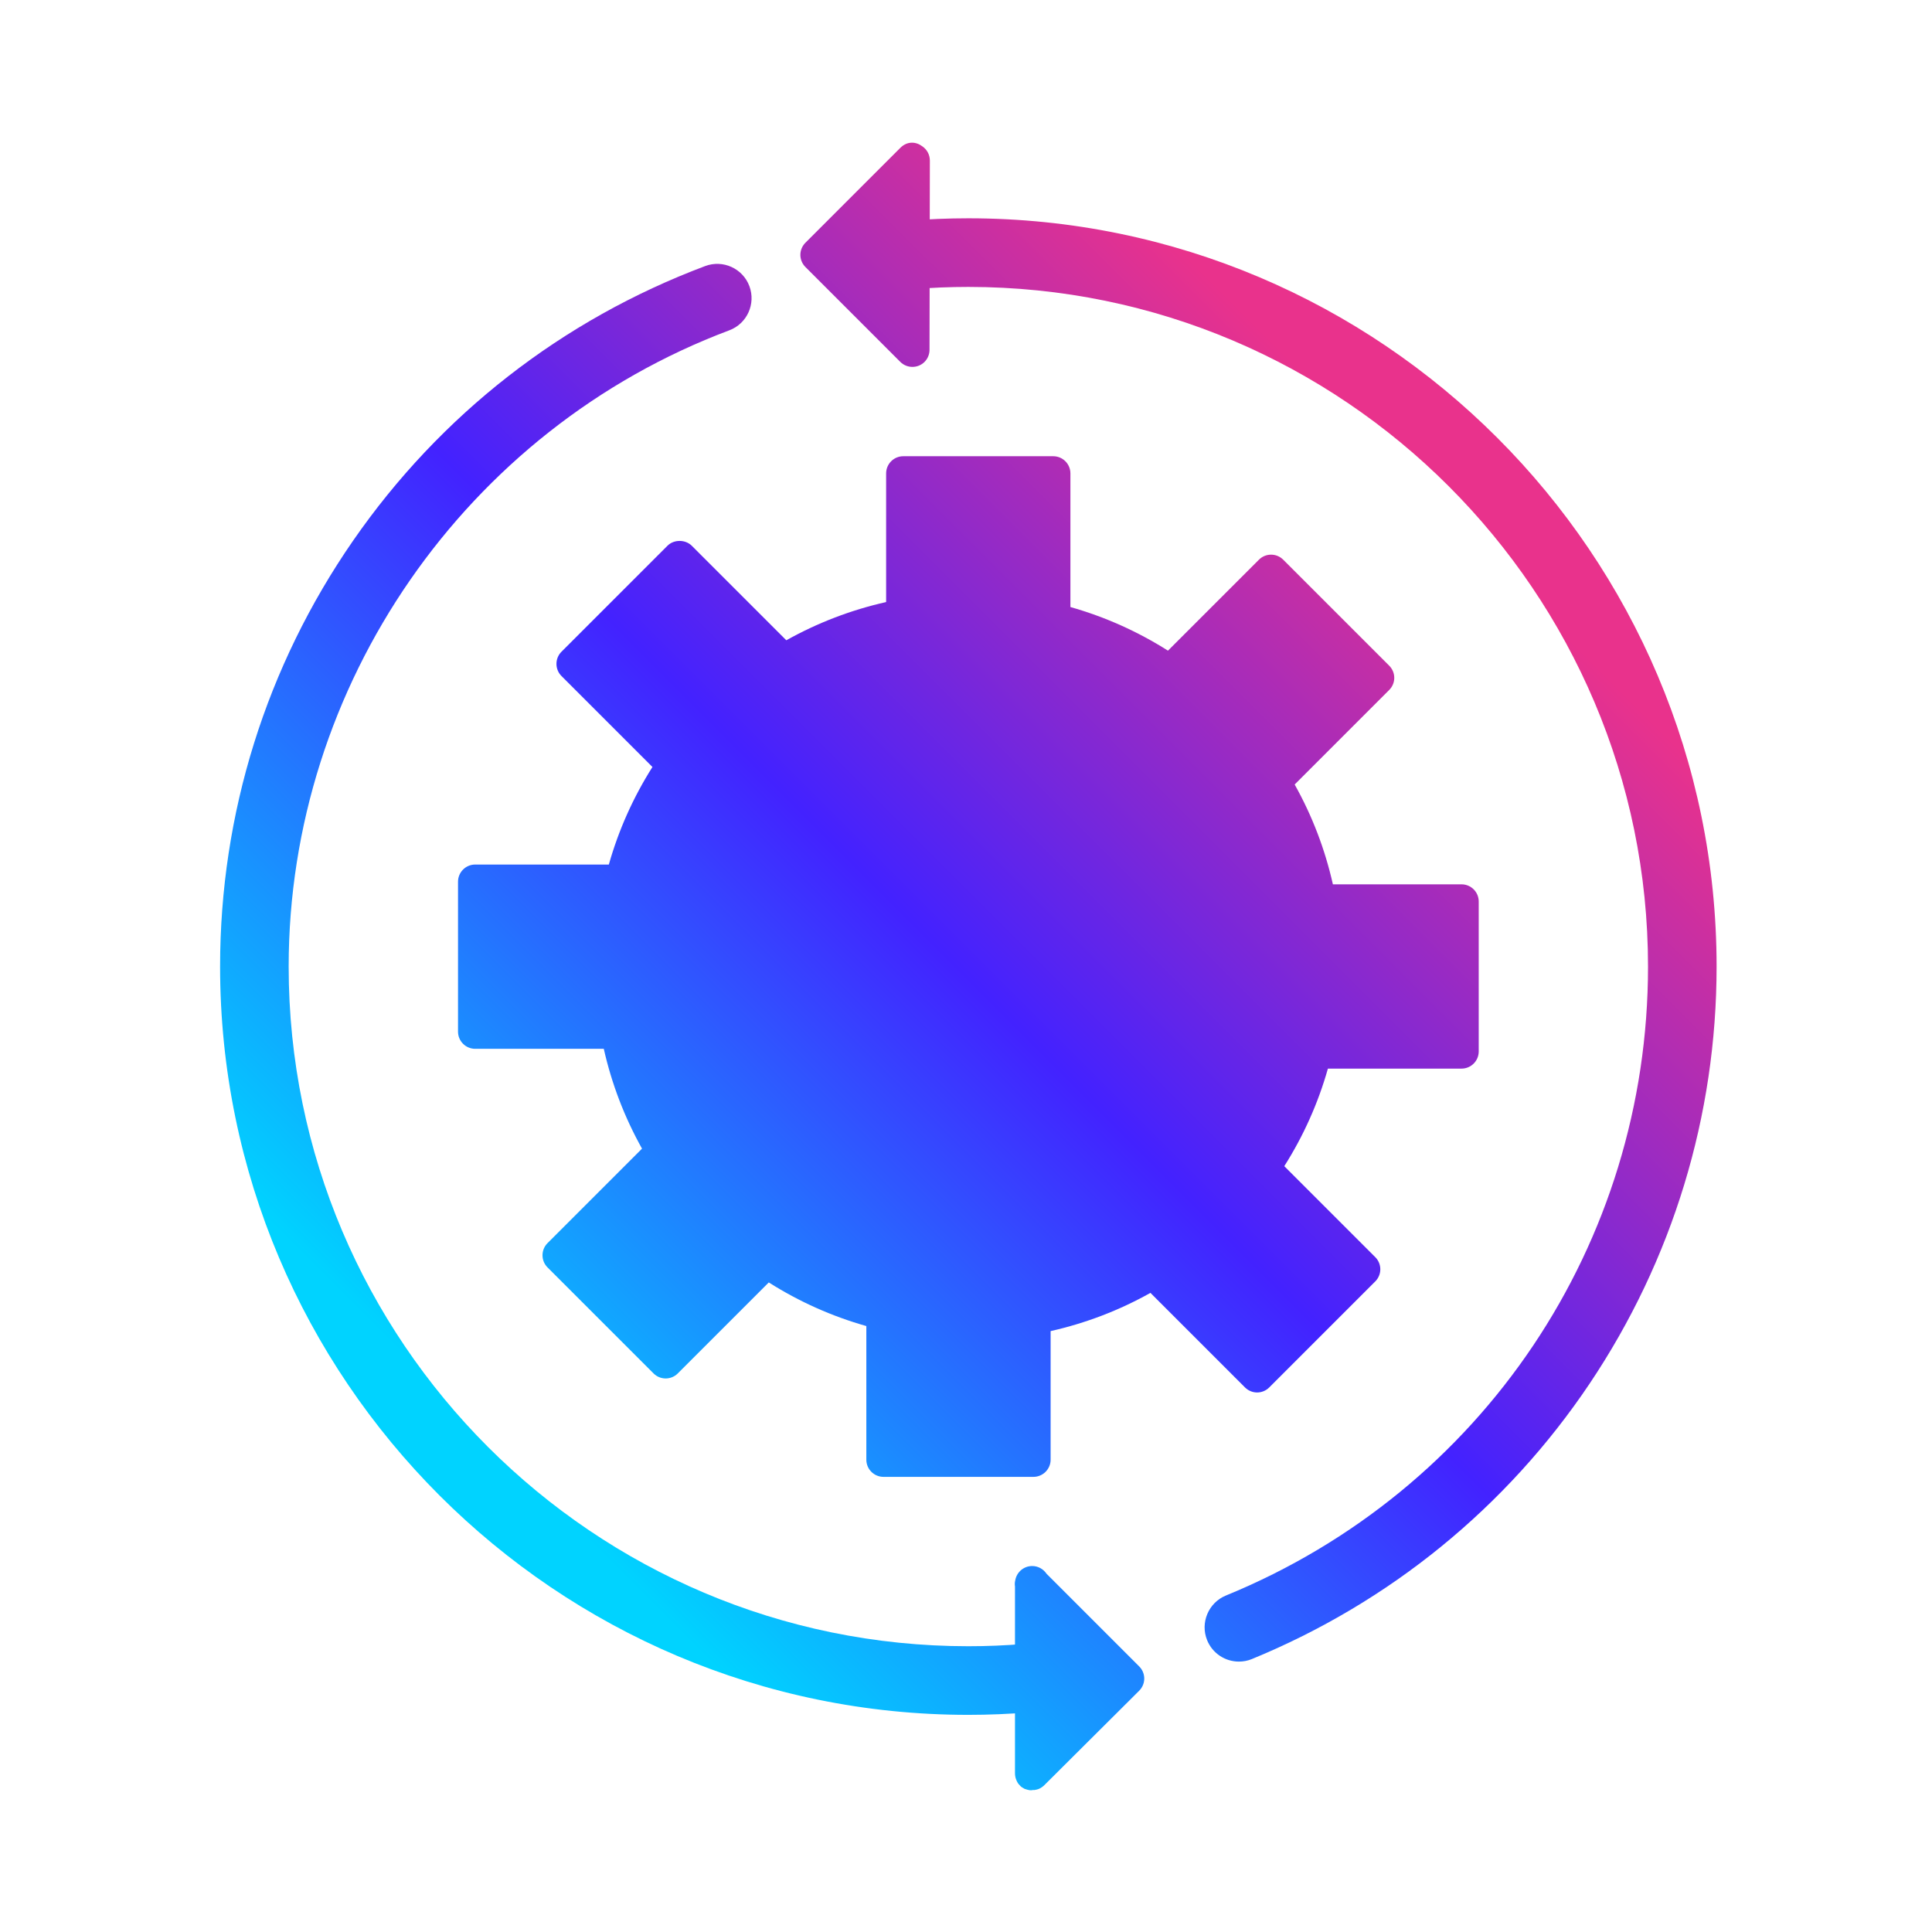
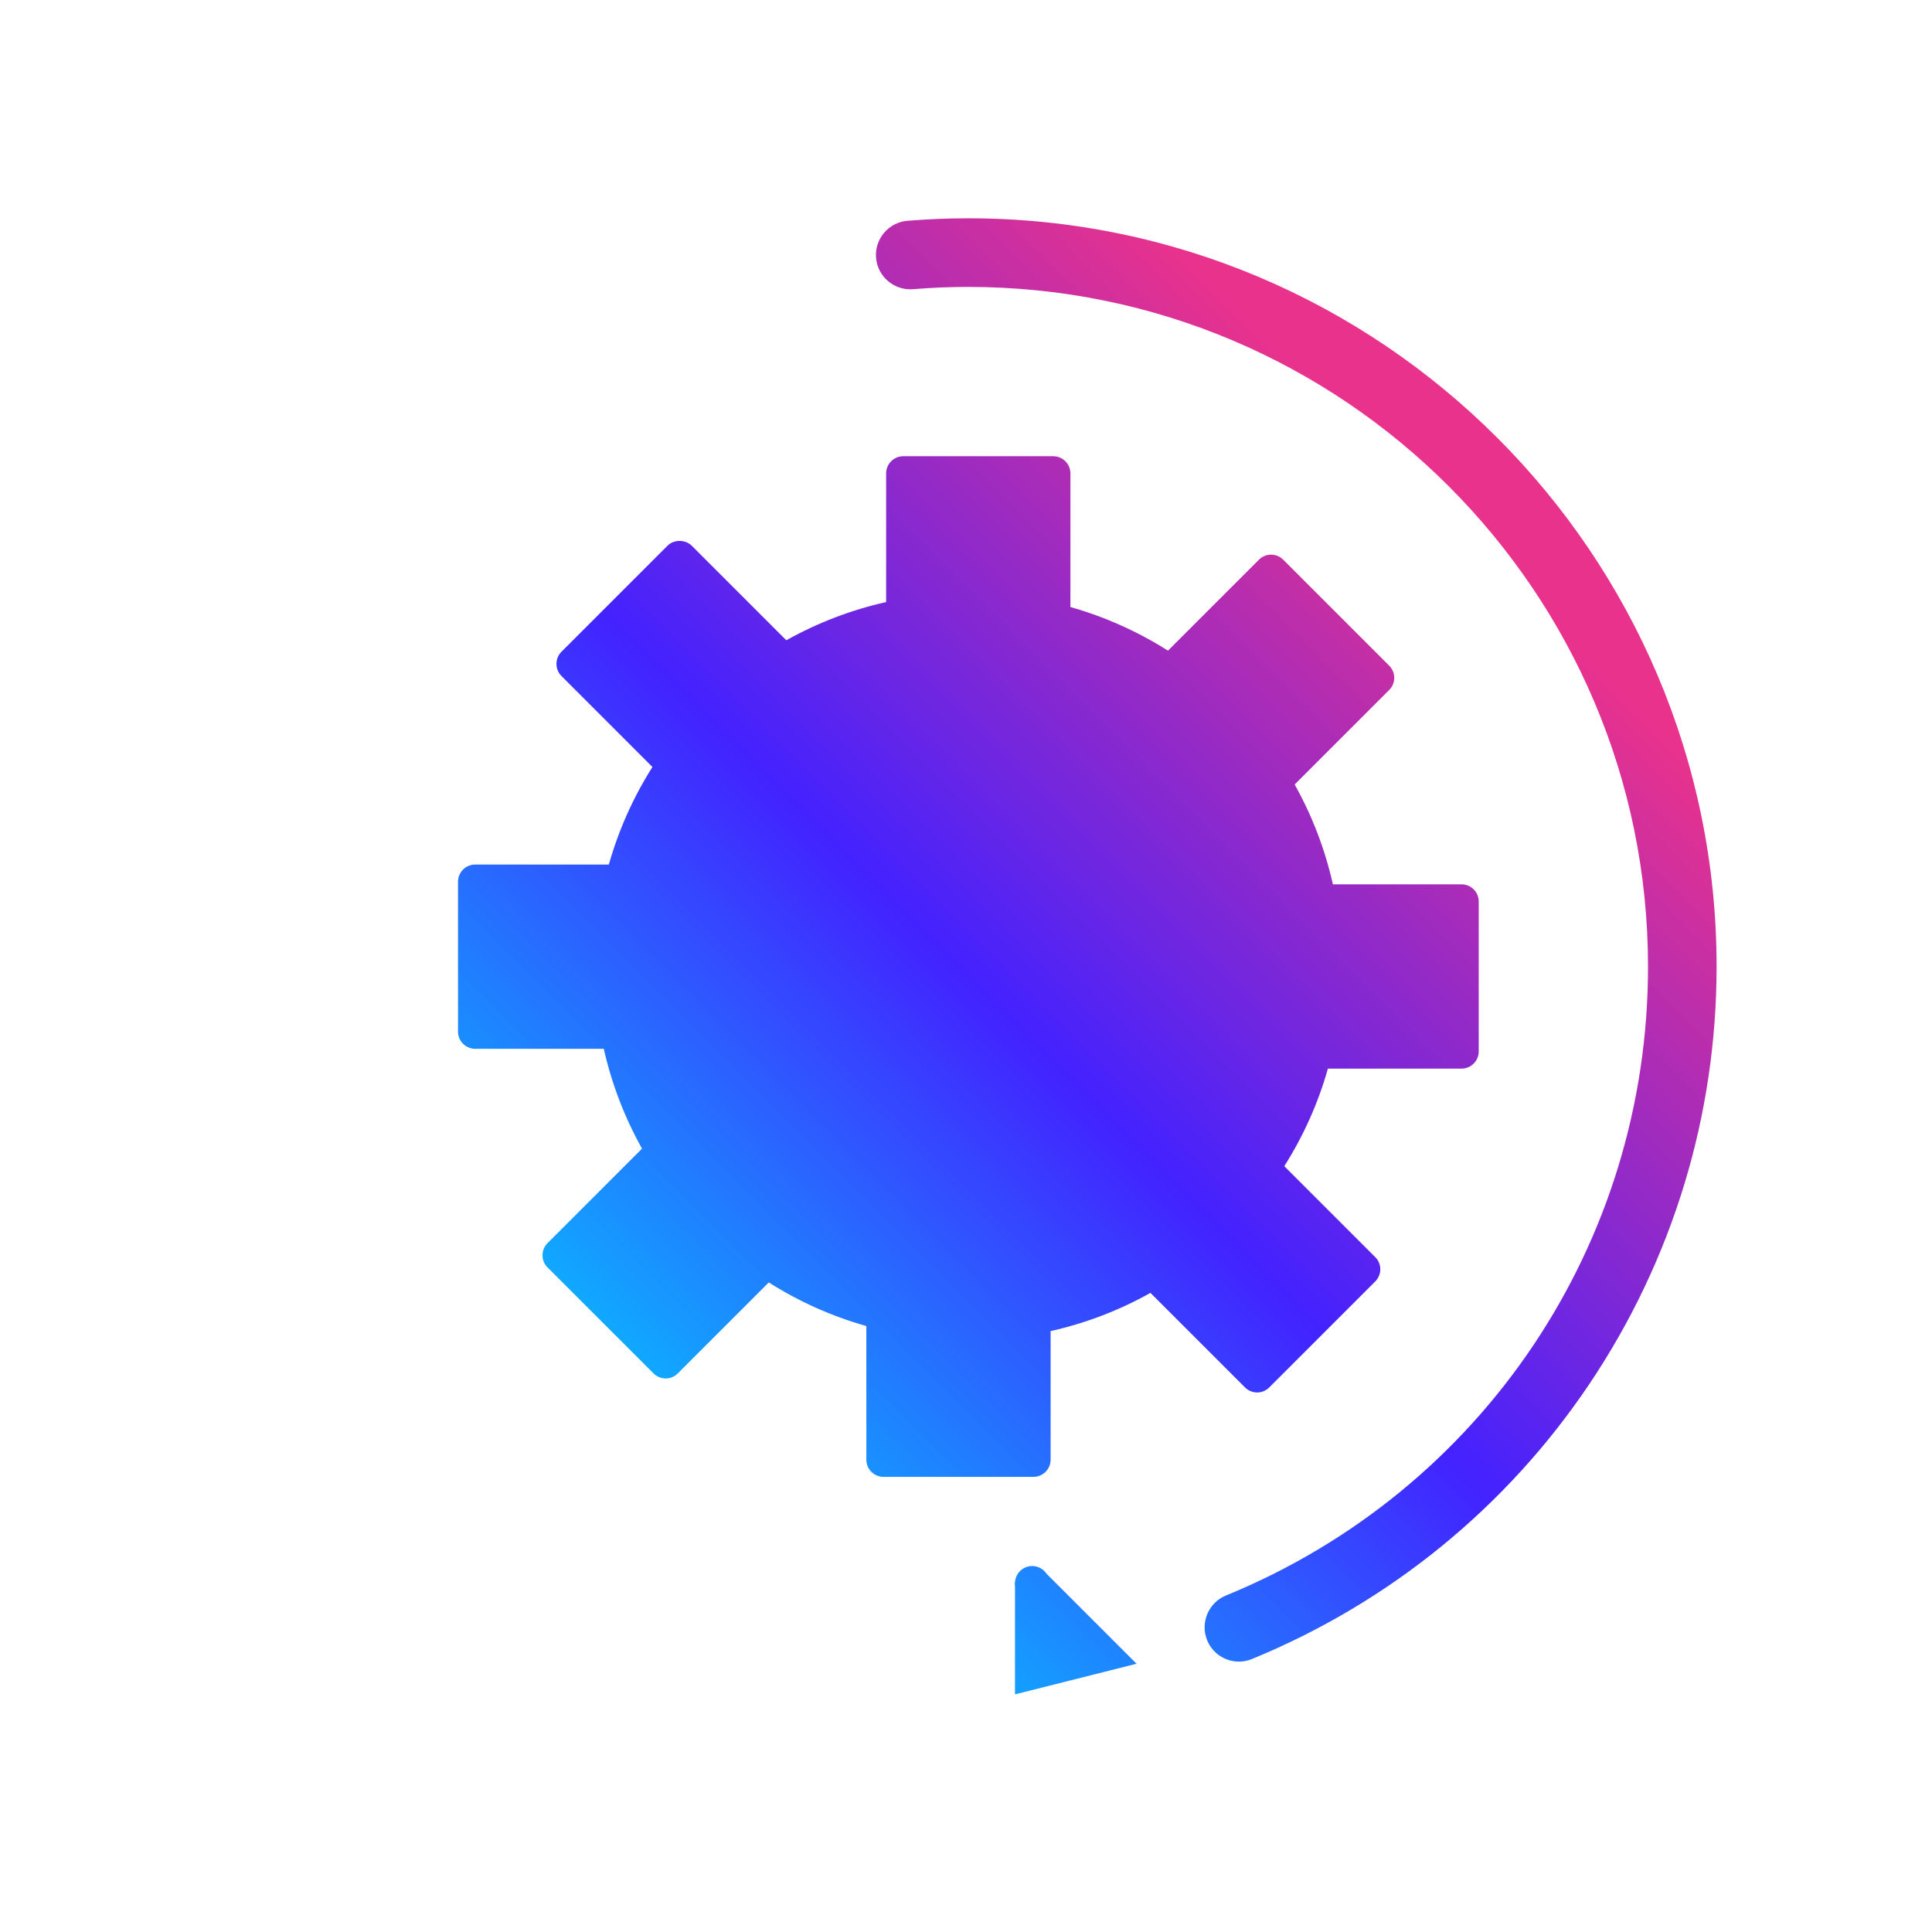
<svg xmlns="http://www.w3.org/2000/svg" width="100%" height="100%" viewBox="0 0 3873 3873" version="1.1" xml:space="preserve" style="fill-rule:evenodd;clip-rule:evenodd;stroke-linejoin:round;stroke-miterlimit:2;">
  <g transform="matrix(1.137,0,0,1.137,-260.549,-264.375)">
    <g>
      <g>
        <clipPath id="_clip1">
          <path d="M1935.6,1438.2L1937.4,1438.2C2073,1438.4 2196,1493.1 2285.8,1581.4C2286.9,1582.2 2288,1583.2 2289,1584.2C2290,1585.2 2290.9,1586.3 2291.8,1587.4C2380.1,1677.2 2434.8,1800.3 2435,1935.8L2435,1937.4C2434.8,2073 2380.1,2196.1 2291.8,2285.9C2291,2287 2290.1,2288 2289.1,2289C2288.1,2290 2287.1,2290.9 2286,2291.7C2196.2,2380.1 2073.1,2434.7 1937.5,2435L1935.9,2435C1800.3,2434.8 1677.2,2380.1 1587.4,2291.8C1586.3,2291 1585.3,2290.1 1584.3,2289.1C1583.3,2288.1 1582.4,2287.1 1581.6,2286C1493.2,2196.2 1438.6,2073.1 1438.3,1937.5L1438.3,1935.9C1438.5,1800.3 1493.2,1677.2 1581.6,1587.4C1582.4,1586.3 1583.3,1585.3 1584.3,1584.3C1585.3,1583.3 1586.3,1582.4 1587.4,1581.6C1677,1493.1 1800,1438.5 1935.6,1438.2ZM1936.5,1583.9C1919.8,1583.9 1906.2,1570.4 1906.2,1553.6L1906.2,1499.8C1808.2,1506.5 1718.9,1545.6 1649.1,1606.5L1687,1644.4C1698.8,1656.2 1698.8,1675.4 1687,1687.2C1681.1,1693.1 1673.3,1696.1 1665.6,1696.1C1657.9,1696.1 1650.1,1693.1 1644.2,1687.2L1606.3,1649.3C1545.4,1719.1 1506.3,1808.4 1499.6,1906.4L1553.4,1906.4C1570.1,1906.4 1583.7,1919.9 1583.7,1936.7C1583.7,1953.4 1570.1,1967 1553.4,1967L1499.6,1967C1506.3,2065 1545.4,2154.3 1606.3,2224.1L1644.2,2186.2C1656,2174.4 1675.2,2174.4 1687,2186.2C1698.8,2198 1698.8,2217.2 1687,2229L1649.1,2266.9C1718.9,2327.8 1808.2,2366.9 1906.2,2373.6L1906.2,2319.8C1906.2,2303.1 1919.7,2289.5 1936.5,2289.5C1953.3,2289.5 1966.8,2303 1966.8,2319.8L1966.8,2373.6C2064.8,2366.9 2154.1,2327.8 2223.9,2266.9L2186,2229C2174.2,2217.2 2174.2,2198 2186,2186.2C2197.8,2174.4 2217,2174.4 2228.8,2186.2L2266.7,2224.1C2327.6,2154.3 2366.7,2065 2373.4,1967L2319.6,1967C2302.9,1967 2289.3,1953.5 2289.3,1936.7C2289.3,1920 2302.8,1906.4 2319.6,1906.4L2373.4,1906.4C2366.7,1808.4 2327.6,1719.1 2266.7,1649.3L2228.8,1687.2C2222.9,1693.1 2215.1,1696.1 2207.4,1696.1C2199.7,1696.1 2191.9,1693.1 2186,1687.2C2174.2,1675.4 2174.2,1656.2 2186,1644.4L2223.9,1606.5C2154.1,1545.6 2064.8,1506.5 1966.8,1499.8L1966.8,1553.6C1966.8,1570.3 1953.2,1583.9 1936.5,1583.9ZM1936.5,1905.2C1919.2,1905.2 1905.1,1919.3 1905.1,1936.6C1905.1,1953.9 1919.2,1968 1936.5,1968C1953.8,1968 1967.9,1953.9 1967.9,1936.6C1967.9,1919.3 1953.8,1905.2 1936.5,1905.2ZM1936.5,2028.6C1885.8,2028.6 1844.6,1987.4 1844.6,1936.7C1844.6,1896.6 1870.4,1862.4 1906.3,1849.9L1906.3,1697.2C1906.3,1680.5 1919.8,1666.9 1936.6,1666.9C1953.3,1666.9 1966.9,1680.4 1966.9,1697.2L1966.9,1849.8C1993.3,1859 2014.2,1880 2023.5,1906.4L2117.5,1906.4C2134.2,1906.4 2147.8,1919.9 2147.8,1936.7C2147.8,1953.4 2134.3,1967 2117.5,1967L2023.5,1967C2010.8,2002.8 1976.6,2028.6 1936.5,2028.6ZM2051.2,2836.4L1786.9,2836.4C1770.2,2836.4 1756.6,2822.9 1756.6,2806.1L1756.6,2570.5C1695.8,2553.3 1638.1,2527.5 1584.6,2493.6L1424.2,2654C1418.5,2659.7 1410.8,2662.9 1402.8,2662.9C1394.8,2662.9 1387.1,2659.7 1381.4,2654L1194.5,2467.1C1182.7,2455.3 1182.7,2436.1 1194.5,2424.3L1361.1,2257.7C1330.2,2202.4 1307.6,2143.4 1293.7,2081.7L1067,2081.7C1050.3,2081.7 1036.7,2068.2 1036.7,2051.4L1036.7,1787.1C1036.7,1770.4 1050.2,1756.8 1067,1756.8L1302.6,1756.8C1319.8,1696 1345.6,1638.3 1379.5,1584.8L1219.1,1424.4C1207.3,1412.6 1207.3,1393.4 1219.1,1381.6L1406,1194.7C1417.3,1183.4 1437.4,1183.4 1448.8,1194.7L1615.5,1361.4C1670.8,1330.5 1729.8,1307.9 1791.5,1294L1791.5,1067.2C1791.5,1050.5 1805,1036.9 1821.8,1036.9L2086.1,1036.9C2102.8,1036.9 2116.4,1050.4 2116.4,1067.2L2116.4,1302.8C2177.2,1320 2234.9,1345.8 2288.4,1379.7L2448.8,1219.3C2460.6,1207.5 2479.8,1207.5 2491.6,1219.3L2678.5,1406.2C2684.2,1411.9 2687.4,1419.6 2687.4,1427.6C2687.4,1435.6 2684.2,1443.3 2678.5,1449L2511.8,1615.7C2542.8,1671 2565.3,1730 2579.2,1791.7L2806,1791.7C2822.7,1791.7 2836.3,1805.2 2836.3,1822L2836.3,2086.3C2836.3,2103 2822.8,2116.6 2806,2116.6L2570.4,2116.6C2553.2,2177.4 2527.4,2235.1 2493.5,2288.6L2653.9,2449C2659.6,2454.7 2662.8,2462.4 2662.8,2470.4C2662.8,2478.4 2659.6,2486.1 2653.9,2491.8L2467,2678.7C2461.3,2684.4 2453.6,2687.6 2445.6,2687.6C2437.6,2687.6 2429.9,2684.4 2424.2,2678.7L2257.5,2512C2202.2,2543 2143.2,2565.5 2081.5,2579.4L2081.5,2806.2C2081.5,2822.8 2067.9,2836.4 2051.2,2836.4" />
        </clipPath>
        <g clip-path="url(#_clip1)">
          <path d="M147.352,1800.24L1800.08,3725.8L3725.65,2073.06L2072.92,147.5L147.352,1800.24Z" style="fill:url(#_Linear2);fill-rule:nonzero;" />
        </g>
      </g>
    </g>
    <g>
      <g>
        <clipPath id="_clip3">
          <path d="M1936.5,3256C1209,3256 617.199,2664.2 617.199,1936.7C617.199,1667.1 698.398,1407.2 851.898,1185.5C1005.4,963.898 1220.1,796.398 1472.5,701.602C1503.7,689.898 1538.7,705.699 1550.4,737C1562.1,768.199 1546.3,803.199 1515,814.898C1050.3,989.398 738.102,1440.3 738.102,1936.7C738.102,2597.4 1275.7,3135 1936.4,3135C1968.9,3135 2001.4,3133.7 2033.8,3131C2067,3128.3 2096.3,3153.2 2099.1,3186.4C2101.8,3219.6 2076.9,3248.9 2043.7,3251.6C2008.1,3254.5 1972.3,3256 1936.5,3256" />
        </clipPath>
        <g clip-path="url(#_clip3)">
-           <path d="M-572.781,2452.7L1637.06,3944.46L3291.78,1493.2L1081.94,1.445L-572.781,2452.7Z" style="fill:url(#_Linear4);fill-rule:nonzero;" />
-         </g>
+           </g>
      </g>
    </g>
    <g>
      <g>
        <clipPath id="_clip5">
          <path d="M2413.5,3162.1C2389,3162.1 2366.8,3147.3 2357.5,3124.5C2344.9,3093.7 2359.8,3058.2 2390.6,3045.6C2842.8,2860.4 3134.8,2425.3 3134.8,1936.7C3134.8,1276 2597.2,738.398 1936.5,738.398C1904,738.398 1871.4,739.699 1839,742.398C1805.8,745.102 1776.4,720.199 1773.7,687C1771,653.801 1795.9,624.5 1829.1,621.801C1864.8,618.898 1900.6,617.398 1936.4,617.398C2663.9,617.398 3255.7,1209.2 3255.7,1936.7C3255.7,2199.4 3178.2,2453.8 3031.9,2671.9C2885.5,2890 2679.3,3057.8 2436.4,3157.6C2429.2,3160.6 2421.4,3162.1 2413.5,3162.1" />
        </clipPath>
        <g clip-path="url(#_clip5)">
          <path d="M588.637,2359.74L2787.57,3851.95L4438.06,1419.76L2239.13,-72.445L588.637,2359.74Z" style="fill:url(#_Linear6);fill-rule:nonzero;" />
        </g>
      </g>
    </g>
    <g>
      <g>
        <clipPath id="_clip7">
-           <path d="M1837.8,879.398C1830.1,879.398 1822.3,876.398 1816.4,870.5L1649.2,703.301C1643.5,697.602 1640.3,689.898 1640.3,681.898C1640.3,673.898 1643.5,666.199 1649.2,660.5L1816.4,493.301C1829,480.699 1844.5,482.301 1855.3,490.5C1863.3,495.898 1868.6,505.102 1868.6,515.602L1868,847.102L1868,848C1868.3,856.102 1865.4,864.398 1859.2,870.602C1853.3,876.5 1845.6,879.398 1837.8,879.398" />
-         </clipPath>
+           </clipPath>
        <g clip-path="url(#_clip7)">
          <path d="M1455.62,755.121L1797.44,985.148L2053.27,604.98L1711.47,374.953L1455.62,755.121Z" style="fill:url(#_Linear8);fill-rule:nonzero;" />
        </g>
      </g>
    </g>
    <g>
      <g>
        <clipPath id="_clip9">
          <path d="M2049,3388.9L2044.9,3388.9L2044.5,3388.8L2044.1,3388.7L2043.7,3388.6L2043.3,3388.6L2042.9,3388.5C2042.4,3388.4 2041.9,3388.3 2041.5,3388.2L2041.1,3388.1L2040.7,3388L2040.6,3388L2040,3387.8L2039.9,3387.8L2039.3,3387.6L2038.7,3387.4L2038.4,3387.3L2038.1,3387.2L2038,3387.2L2037.7,3387.1L2037.6,3387.1L2037,3386.9L2036.9,3386.9L2036.6,3386.8L2036.3,3386.7L2036.2,3386.7L2035.9,3386.6L2035.6,3386.4L2035.3,3386.3L2035,3386.1L2034.7,3385.9L2034.4,3385.7L2034.3,3385.7L2033.8,3385.4L2033.7,3385.4L2033.4,3385.2L2033.1,3385L2032.6,3384.7L2032.5,3384.6L2032.2,3384.4L2031.9,3384.2L2031.8,3384.2L2031.3,3383.9L2031.2,3383.9L2030.9,3383.7L2030.7,3383.5L2030.6,3383.4L2030.3,3383.2L2030.1,3383.1L2030,3383L2029.4,3382.6L2029.1,3382.3L2028.5,3381.7C2027.4,3380.7 2026.3,3379.5 2025.3,3378.3L2025.3,3378.2L2024.9,3377.7L2024.7,3377.5L2024.4,3377.1L2024.2,3376.9L2023.9,3376.4L2023.8,3376.3L2023.5,3375.8L2023.4,3375.6L2023.1,3375.1L2023.1,3375L2022.8,3374.5L2022.7,3374.3L2022.4,3373.8L2022.1,3373.2C2021.9,3372.8 2021.7,3372.3 2021.5,3371.9C2019.7,3368 2018.7,3363.7 2018.7,3359.2L2018.7,3029.7C2018.1,3026.1 2018.3,3022.5 2019.1,3019.1C2021.4,3004.7 2033.9,2993.6 2049,2993.6C2059.5,2993.6 2068.8,2999 2074.3,3007.2L2237.7,3170.6C2243.4,3176.3 2246.6,3184 2246.6,3192C2246.6,3200 2243.4,3207.7 2237.7,3213.4L2070.4,3380L2069.9,3380.5C2068.3,3382 2066.6,3383.3 2064.8,3384.4C2064.2,3384.8 2063.5,3385.1 2062.9,3385.5L2062.3,3385.8C2061.9,3386 2061.4,3386.2 2061,3386.4L2060.4,3386.7L2060.1,3386.8L2059.8,3386.9L2059.2,3387.1L2058.9,3387.2L2058.8,3387.2L2058.2,3387.4L2058.1,3387.4L2057.5,3387.6L2057.4,3387.6L2057,3387.7L2056.6,3387.8C2056.1,3387.9 2055.7,3388 2055.2,3388.1L2054.8,3388.2L2054.4,3388.2L2054,3388.3L2053.6,3388.4L2053.2,3388.5L2049.4,3388.5L2049,3388.9" />
        </clipPath>
        <g clip-path="url(#_clip9)">
-           <path d="M1835.17,3266.09L2175.61,3494.64L2429.53,3116.41L2089.09,2887.86L1835.17,3266.09Z" style="fill:url(#_Linear10);fill-rule:nonzero;" />
+           <path d="M1835.17,3266.09L2429.53,3116.41L2089.09,2887.86L1835.17,3266.09Z" style="fill:url(#_Linear10);fill-rule:nonzero;" />
        </g>
      </g>
    </g>
  </g>
  <defs>
    <linearGradient id="_Linear2" x1="0" y1="0" x2="1" y2="0" gradientUnits="userSpaceOnUse" gradientTransform="matrix(-1664.44,1672.92,-1672.92,-1664.44,2860.84,1213.4)">
      <stop offset="0" style="stop-color:rgb(233,50,140);stop-opacity:1" />
      <stop offset="0.5" style="stop-color:rgb(67,34,255);stop-opacity:1" />
      <stop offset="1" style="stop-color:rgb(0,211,255);stop-opacity:1" />
    </linearGradient>
    <linearGradient id="_Linear4" x1="0" y1="0" x2="1" y2="0" gradientUnits="userSpaceOnUse" gradientTransform="matrix(-1664.44,1672.92,-1672.92,-1664.44,2860.84,1213.4)">
      <stop offset="0" style="stop-color:rgb(233,50,140);stop-opacity:1" />
      <stop offset="0.5" style="stop-color:rgb(67,34,255);stop-opacity:1" />
      <stop offset="1" style="stop-color:rgb(0,211,255);stop-opacity:1" />
    </linearGradient>
    <linearGradient id="_Linear6" x1="0" y1="0" x2="1" y2="0" gradientUnits="userSpaceOnUse" gradientTransform="matrix(-1664.44,1672.92,-1672.92,-1664.44,2860.84,1213.4)">
      <stop offset="0" style="stop-color:rgb(233,50,140);stop-opacity:1" />
      <stop offset="0.5" style="stop-color:rgb(67,34,255);stop-opacity:1" />
      <stop offset="1" style="stop-color:rgb(0,211,255);stop-opacity:1" />
    </linearGradient>
    <linearGradient id="_Linear8" x1="0" y1="0" x2="1" y2="0" gradientUnits="userSpaceOnUse" gradientTransform="matrix(-1664.44,1672.92,-1672.92,-1664.44,2860.84,1213.4)">
      <stop offset="0" style="stop-color:rgb(233,50,140);stop-opacity:1" />
      <stop offset="0.5" style="stop-color:rgb(67,34,255);stop-opacity:1" />
      <stop offset="1" style="stop-color:rgb(0,211,255);stop-opacity:1" />
    </linearGradient>
    <linearGradient id="_Linear10" x1="0" y1="0" x2="1" y2="0" gradientUnits="userSpaceOnUse" gradientTransform="matrix(-1664.44,1672.92,-1672.92,-1664.44,2860.84,1213.4)">
      <stop offset="0" style="stop-color:rgb(233,50,140);stop-opacity:1" />
      <stop offset="0.5" style="stop-color:rgb(67,34,255);stop-opacity:1" />
      <stop offset="1" style="stop-color:rgb(0,211,255);stop-opacity:1" />
    </linearGradient>
  </defs>
</svg>